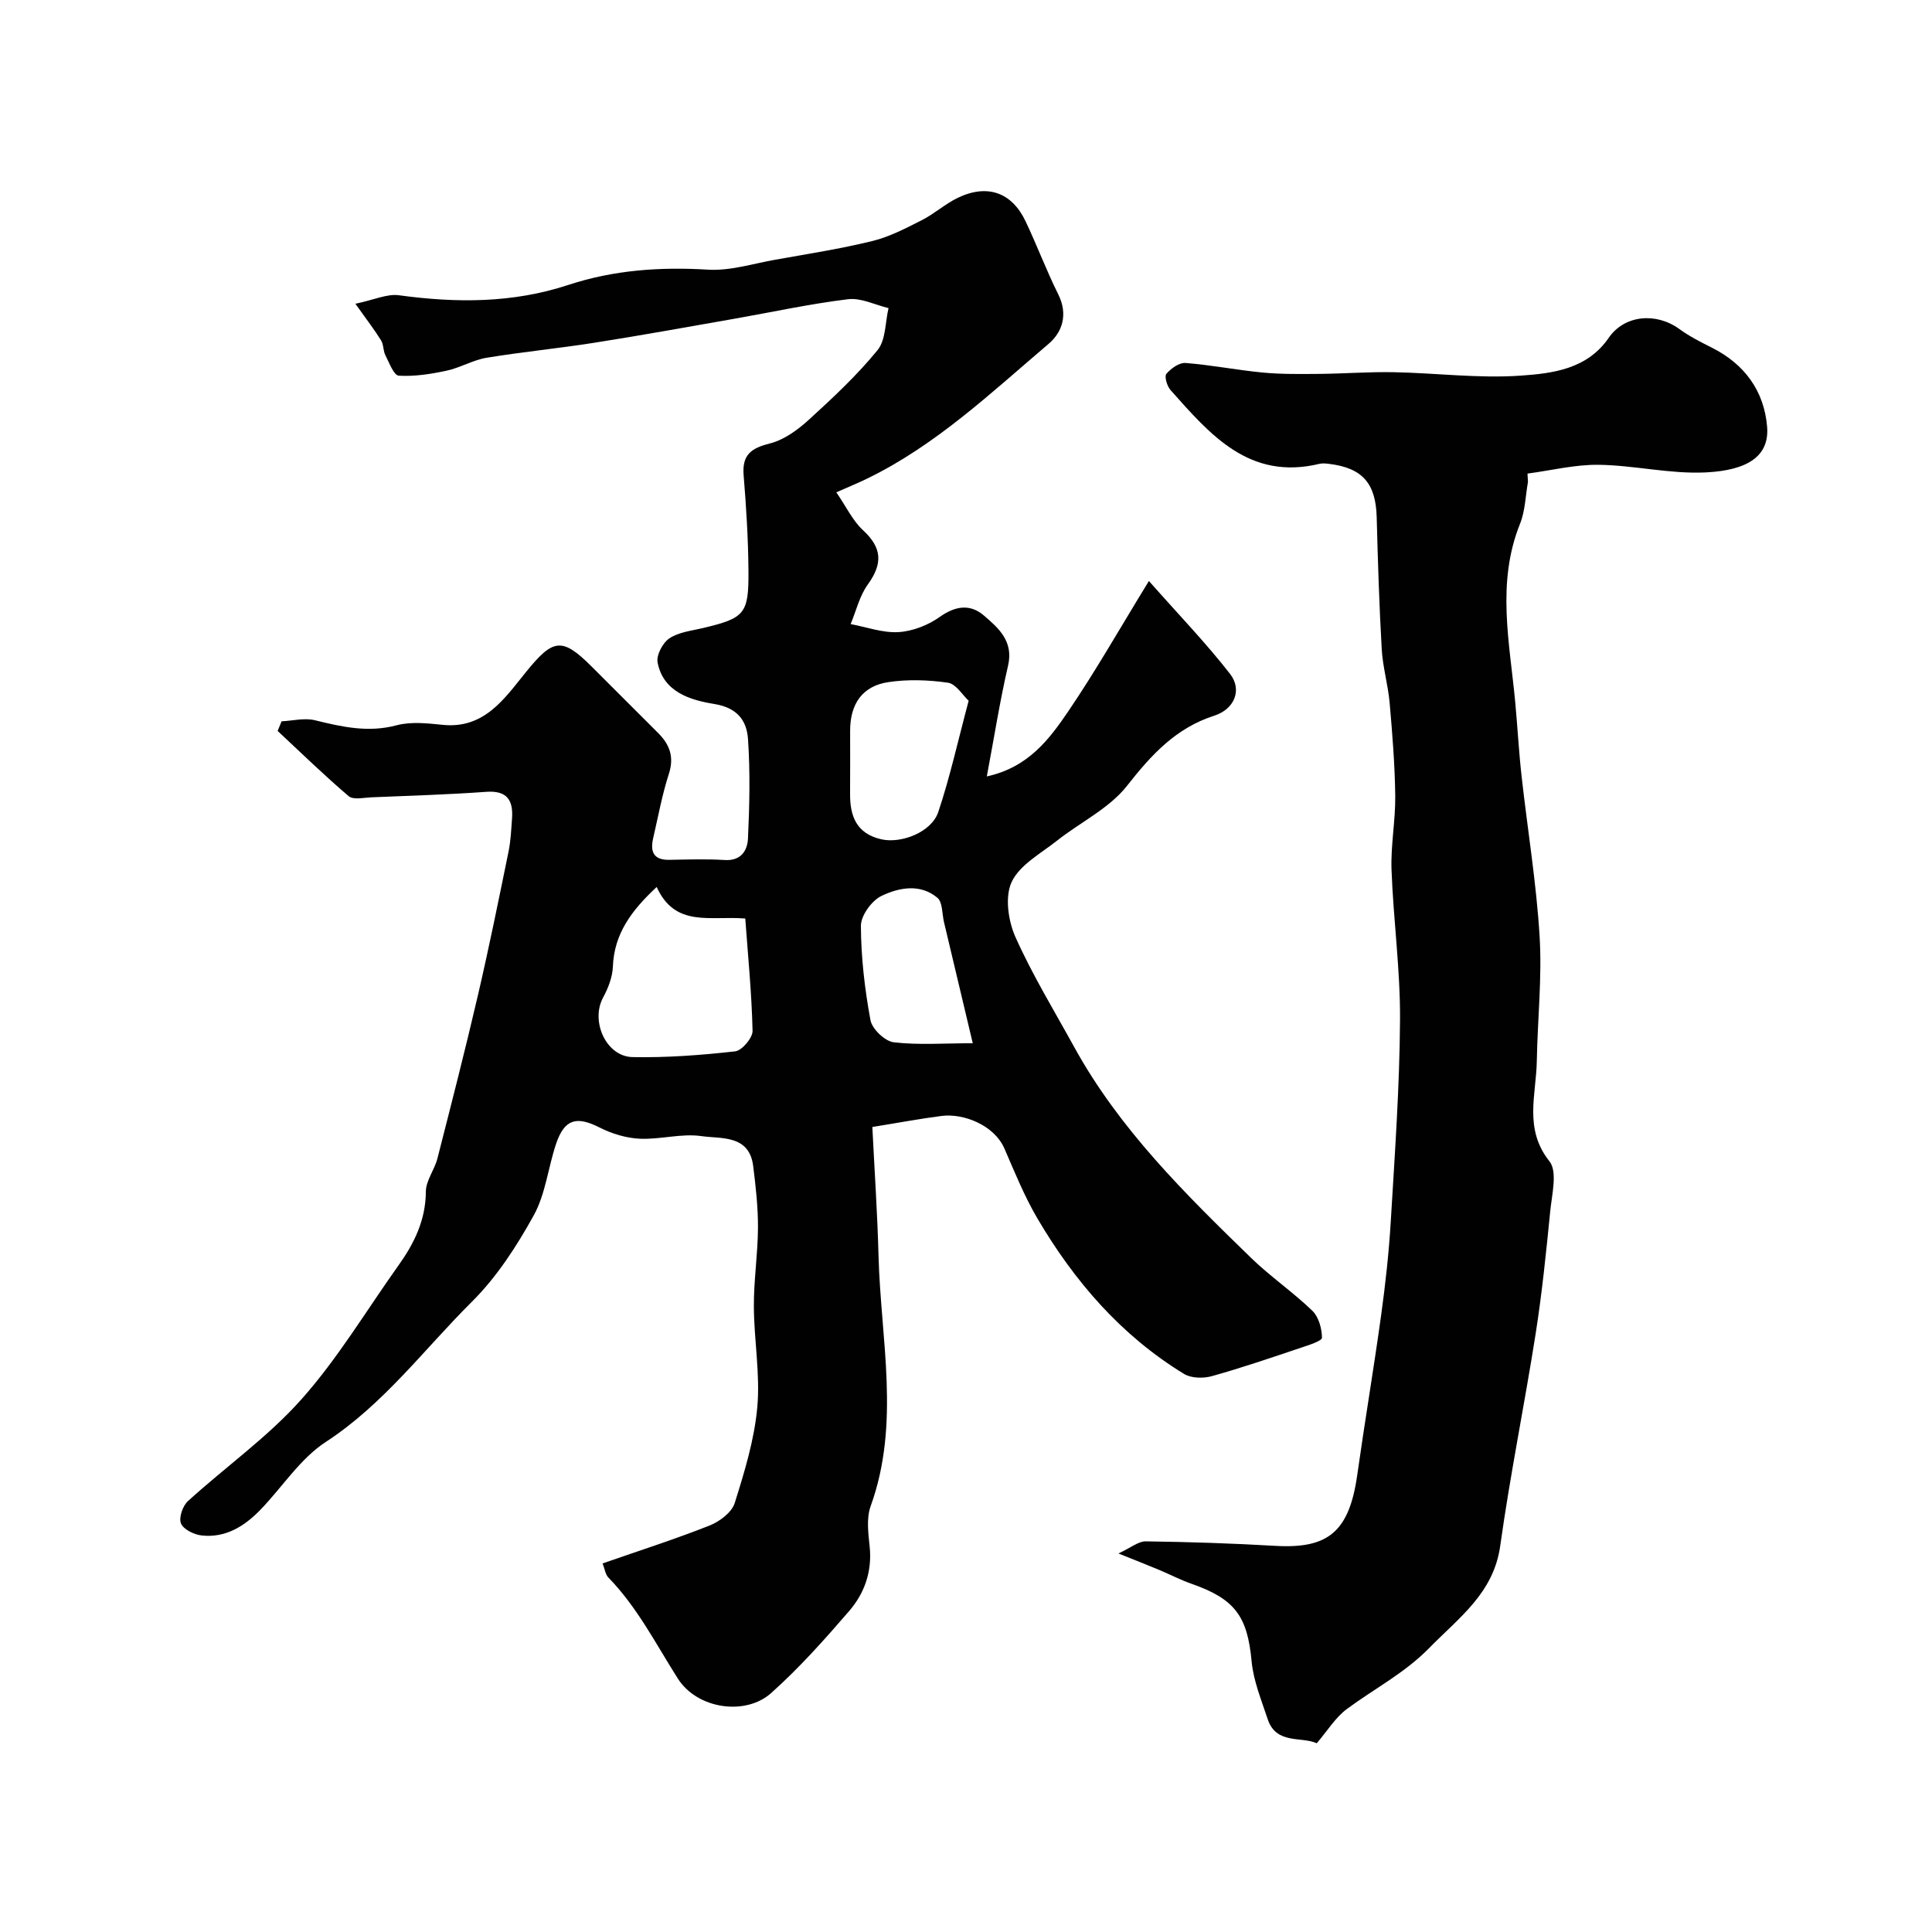
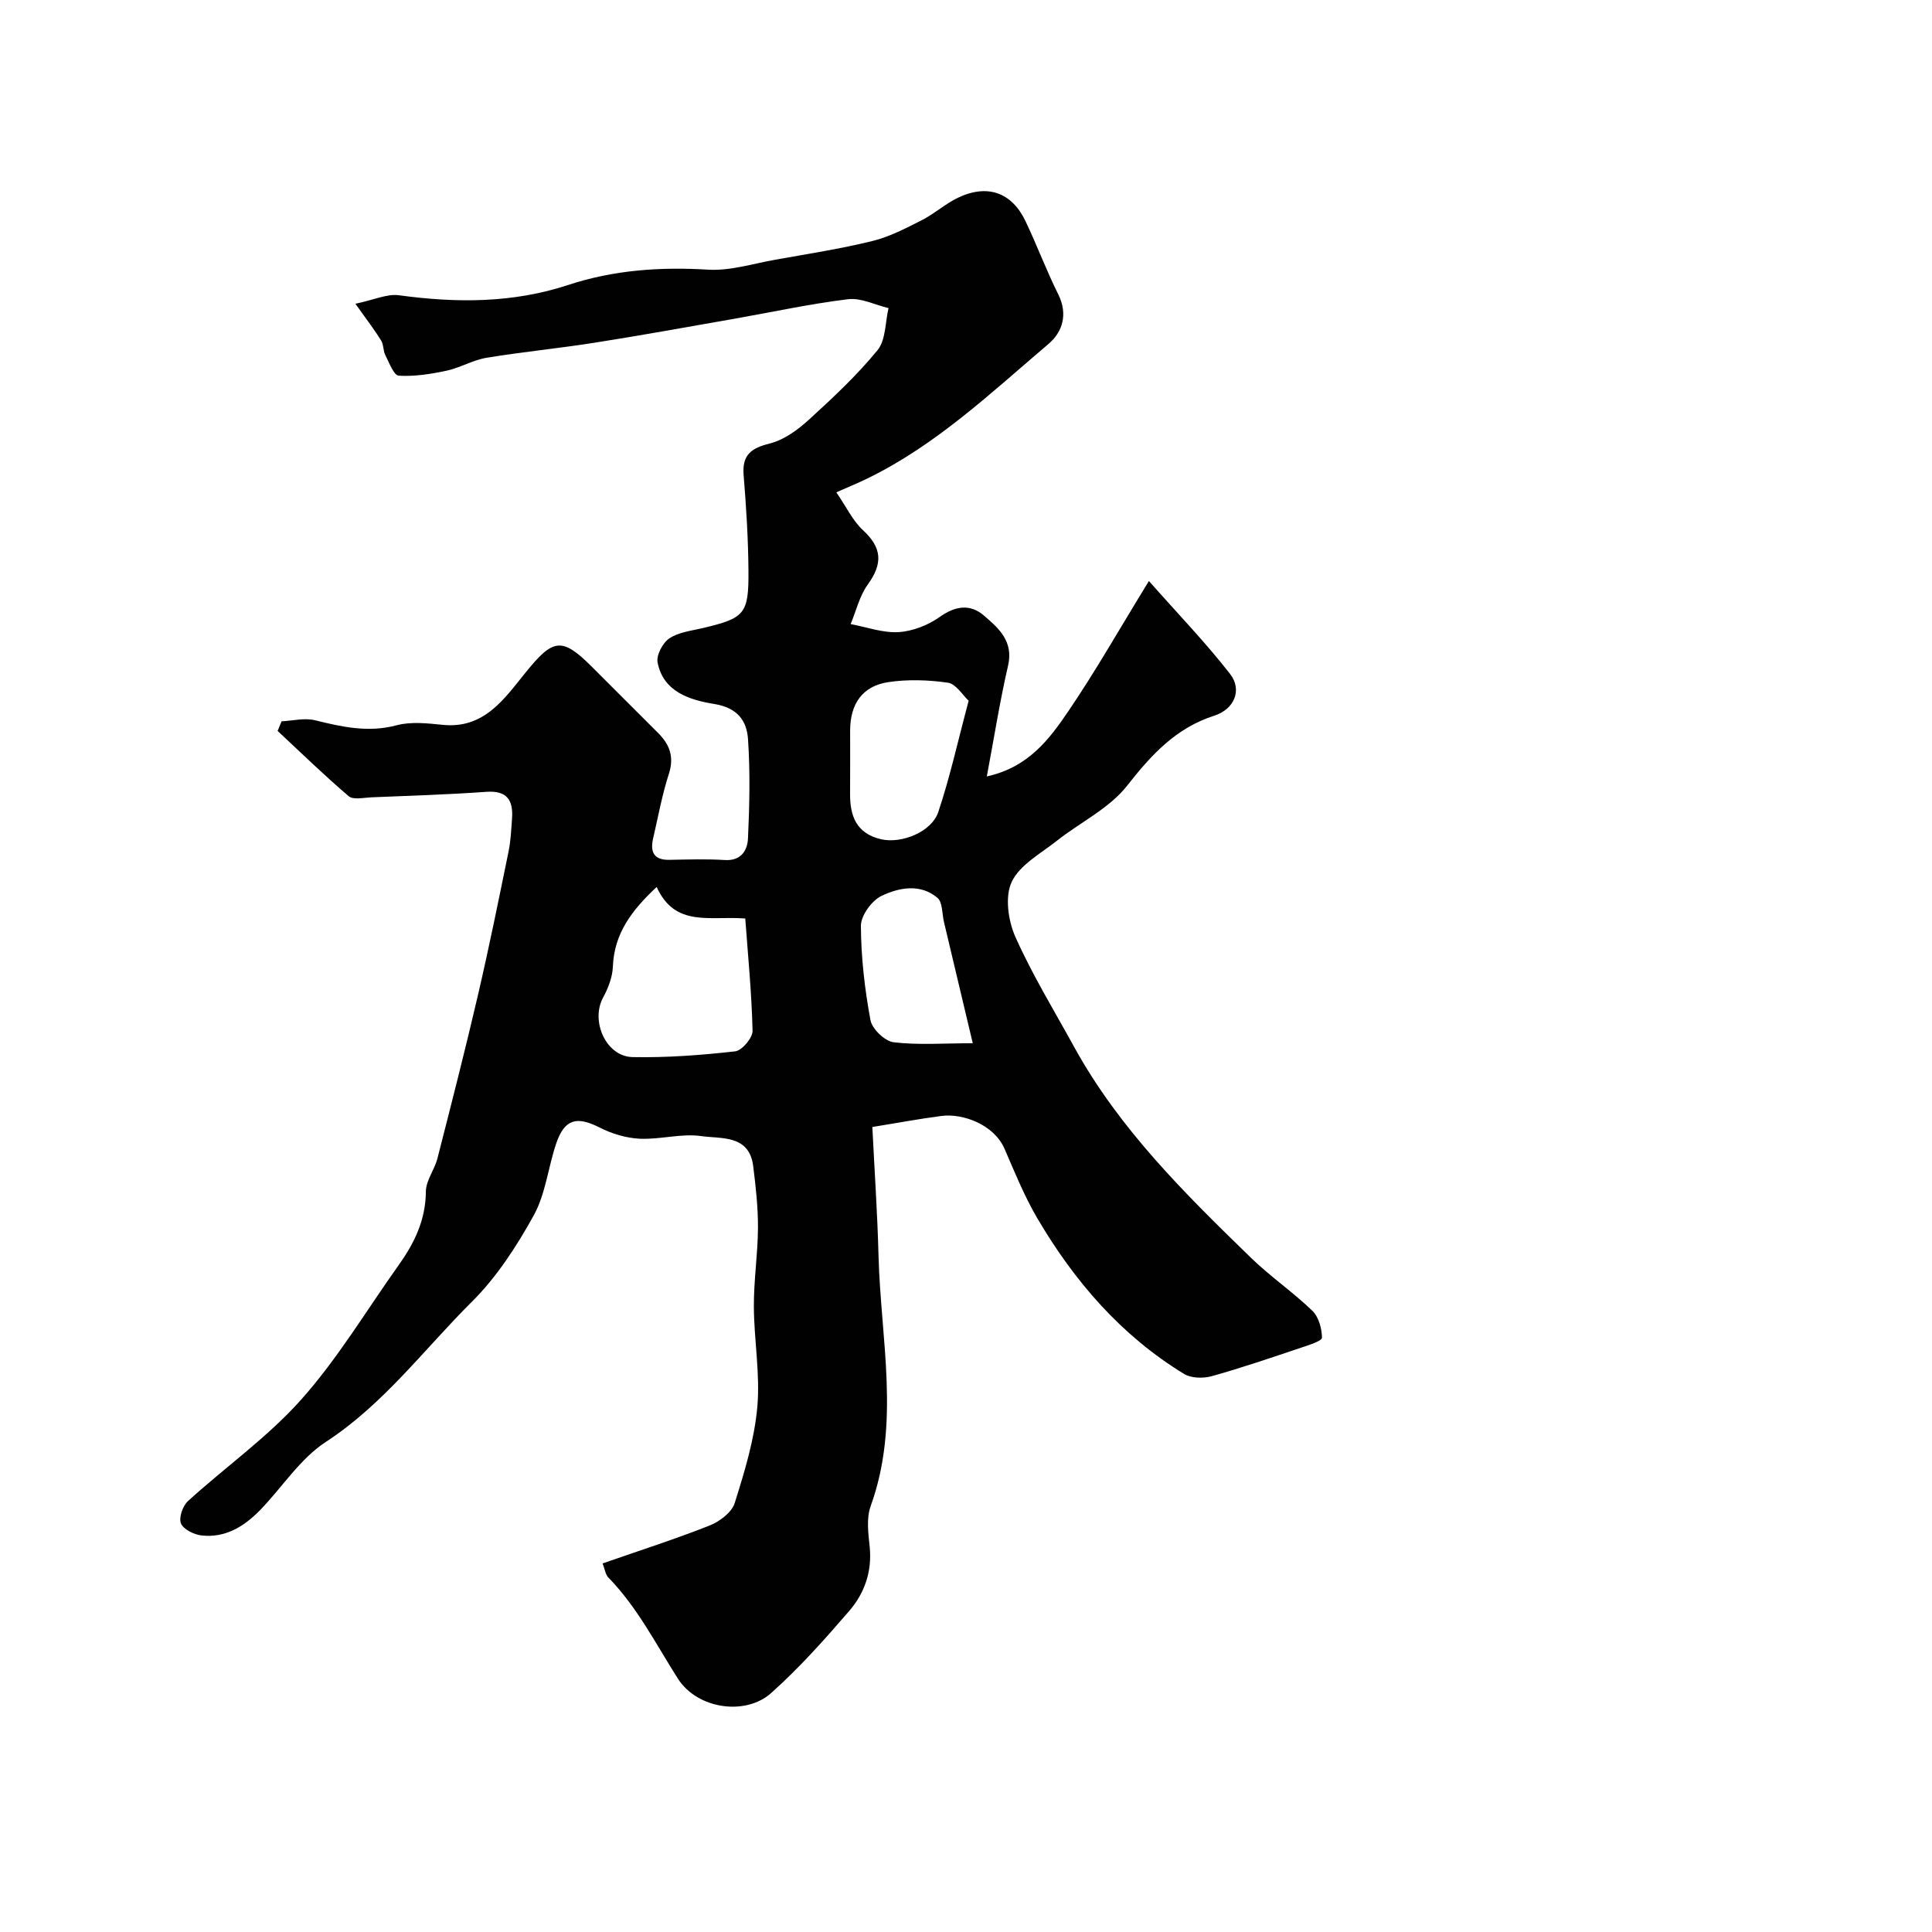
<svg xmlns="http://www.w3.org/2000/svg" enable-background="new 0 0 400 400" viewBox="0 0 400 400">
  <g fill="#010102">
    <path d="m124.76 323.69c7.78-2.71 15.06-5.04 22.16-7.85 2.07-.82 4.58-2.71 5.19-4.64 2.04-6.48 4.07-13.13 4.68-19.85.62-6.87-.68-13.89-.71-20.85-.03-5.43.82-10.87.85-16.3.02-4.26-.46-8.54-.99-12.78-.82-6.54-6.63-5.61-10.72-6.2-4.13-.6-8.5.73-12.74.54-2.82-.13-5.79-1.02-8.32-2.31-4.76-2.42-7.28-1.8-9.02 3.34-1.66 4.92-2.18 10.39-4.63 14.83-3.53 6.38-7.65 12.76-12.78 17.86-9.9 9.84-18.27 21.23-30.28 29.06-5.32 3.47-9.02 9.38-13.56 14.07-3.29 3.39-7.2 5.84-12.14 5.29-1.57-.17-3.76-1.24-4.28-2.48-.49-1.17.35-3.64 1.43-4.62 7.79-7.1 16.56-13.27 23.51-21.09 7.55-8.48 13.46-18.42 20.09-27.72 3.27-4.58 5.63-9.38 5.67-15.28.01-2.28 1.79-4.51 2.39-6.85 2.89-11.3 5.79-22.61 8.43-33.98 2.28-9.82 4.28-19.7 6.3-29.58.46-2.23.55-4.55.72-6.83.27-3.78-1.01-5.84-5.33-5.53-7.94.57-15.9.81-23.85 1.14-1.57.07-3.7.56-4.64-.24-5.06-4.31-9.84-8.97-14.71-13.51.27-.66.55-1.33.82-1.99 2.31-.11 4.75-.75 6.91-.22 5.61 1.38 11.03 2.61 16.91 1.04 2.98-.79 6.38-.41 9.53-.09 8.6.89 12.8-5.44 17.14-10.8 5.65-6.98 7.47-7.5 13.68-1.29 4.6 4.59 9.19 9.19 13.79 13.78 2.39 2.39 3.36 4.95 2.22 8.47-1.4 4.32-2.21 8.83-3.24 13.27-.65 2.78.01 4.58 3.34 4.52 3.83-.07 7.68-.2 11.49.04 3.38.21 4.68-2.01 4.79-4.45.32-6.84.47-13.73.01-20.55-.26-3.82-2.14-6.52-7-7.31-4.88-.8-10.52-2.41-11.72-8.58-.3-1.51 1.05-4.08 2.43-5 1.92-1.29 4.55-1.57 6.92-2.13 8.68-2.07 9.53-2.89 9.46-11.86-.05-6.6-.46-13.21-1-19.8-.34-4.23 1.57-5.6 5.44-6.57 2.95-.74 5.79-2.83 8.11-4.95 4.97-4.53 9.93-9.17 14.17-14.36 1.73-2.11 1.58-5.76 2.28-8.71-2.8-.67-5.7-2.17-8.38-1.84-7.9.96-15.71 2.67-23.57 4.05-9.64 1.69-19.27 3.44-28.94 4.96-7.42 1.17-14.91 1.89-22.32 3.11-2.84.47-5.47 2.07-8.3 2.68-3.24.69-6.62 1.23-9.89 1.03-1.02-.06-1.98-2.68-2.77-4.23-.48-.93-.35-2.2-.89-3.07-1.36-2.19-2.94-4.24-5.32-7.59 3.89-.81 6.57-2.1 9.02-1.76 11.87 1.62 23.54 1.66 35.07-2.14 9.39-3.09 19.02-3.76 28.91-3.16 4.59.28 9.3-1.24 13.94-2.06 6.72-1.2 13.48-2.25 20.1-3.87 3.54-.87 6.91-2.63 10.2-4.3 2.61-1.32 4.85-3.37 7.47-4.64 6.09-2.93 11.18-1.16 14.03 4.83 2.38 5 4.32 10.21 6.79 15.17 2.04 4.11.87 7.79-2.02 10.24-11.9 10.11-23.29 20.96-37.56 27.89-1.85.9-3.75 1.68-6.38 2.84 2.04 2.96 3.38 5.86 5.54 7.86 3.88 3.58 4.16 6.83.97 11.24-1.7 2.35-2.4 5.43-3.54 8.18 3.31.62 6.67 1.86 9.93 1.66 2.92-.18 6.11-1.43 8.51-3.14 3.25-2.31 6.3-2.73 9.14-.3 3.03 2.61 6.18 5.31 5.01 10.38-1.69 7.29-2.85 14.7-4.4 22.94 8.62-1.89 12.94-7.71 16.87-13.49 5.65-8.31 10.62-17.08 16.69-26.97 6.26 7.08 11.88 12.9 16.81 19.25 2.56 3.3.88 7.3-3.27 8.63-7.97 2.56-13.03 8.1-18.07 14.52-3.68 4.69-9.67 7.54-14.51 11.37-3.35 2.65-7.7 4.99-9.37 8.53-1.44 3.05-.73 8.03.76 11.38 3.52 7.88 8.06 15.31 12.23 22.89 9.33 16.93 22.91 30.3 36.58 43.58 4 3.88 8.67 7.07 12.68 10.94 1.31 1.27 1.97 3.68 1.99 5.58.01.67-2.71 1.52-4.26 2.04-6.14 2.06-12.28 4.17-18.51 5.91-1.78.5-4.28.46-5.78-.45-13.03-7.95-22.73-19.2-30.38-32.22-2.68-4.56-4.68-9.53-6.8-14.41-2.17-4.99-8.6-7.35-13-6.79-4.52.58-9.01 1.43-14.36 2.29.44 8.93 1.05 17.81 1.28 26.71.46 17.28 4.56 34.66-1.63 51.79-.91 2.52-.49 5.64-.2 8.43.52 5.1-1.07 9.59-4.22 13.25-5.12 5.94-10.38 11.85-16.22 17.05-5.27 4.69-15.23 3.32-19.28-3.03-4.56-7.17-8.39-14.77-14.4-20.94-.6-.62-.72-1.73-1.18-2.9zm11.2-140.05c-5.21 4.85-8.81 9.68-9.07 16.49-.08 2.16-.97 4.45-2.02 6.39-2.65 4.87.59 12.23 6.1 12.34 7.08.14 14.2-.4 21.24-1.19 1.4-.16 3.63-2.79 3.6-4.24-.18-7.78-.95-15.55-1.51-23.26-7.28-.6-14.5 1.93-18.34-6.53zm64.59-38.56c-1.28-1.18-2.63-3.49-4.28-3.73-4.06-.59-8.33-.73-12.37-.12-5.36.81-7.88 4.51-7.89 10.02-.01 4.34.03 8.67-.01 13.01-.05 4.67 1.29 8.31 6.43 9.5 4.15.96 10.43-1.46 11.83-5.64 2.41-7.18 4.04-14.62 6.29-23.04zm.85 70.91c-2.28-9.6-4.12-17.35-5.96-25.09-.41-1.72-.27-4.12-1.37-5.03-3.55-2.98-7.96-2.11-11.57-.38-2.02.97-4.27 4.07-4.26 6.2.03 6.52.79 13.1 1.98 19.52.34 1.83 2.97 4.35 4.8 4.58 5.12.61 10.38.2 16.38.2z" />
-     <path d="m316.35 99.78c-.52 2.89-.57 5.98-1.64 8.65-4.94 12.27-2.14 24.65-.99 37.03.47 5.08.74 10.18 1.31 15.25 1.23 11.06 3.06 22.07 3.73 33.16.52 8.56-.43 17.2-.58 25.8-.12 6.99-2.73 14.06 2.62 20.77 1.7 2.14.5 6.84.16 10.32-.84 8.47-1.7 16.96-3.02 25.37-2.3 14.66-5.28 29.21-7.33 43.9-1.37 9.83-8.54 14.86-14.7 21.17-5.1 5.21-11.37 8.42-17.04 12.62-2.38 1.76-4.03 4.51-6.25 7.1-3.14-1.45-8.4.33-10.16-4.99-1.3-3.94-2.95-7.92-3.33-11.99-.86-9.25-3.4-12.88-12.43-16.03-2.3-.8-4.48-1.95-6.74-2.89-2.22-.93-4.47-1.81-8.4-3.39 2.59-1.2 4.13-2.53 5.65-2.51 8.93.12 17.87.41 26.79.93 10.91.64 15.34-2.83 17.01-14.72 1.55-11 3.41-21.96 4.93-32.96.9-6.5 1.62-13.05 2.01-19.59.83-13.86 1.82-27.73 1.91-41.6.07-10.36-1.38-20.73-1.76-31.11-.18-5.08.83-10.2.77-15.3-.08-6.42-.6-12.85-1.16-19.25-.33-3.73-1.43-7.41-1.64-11.14-.52-9.09-.8-18.19-1.04-27.3-.19-7-2.93-10.19-9.85-11.04-.66-.08-1.36-.16-1.99-.01-14.55 3.51-22.65-6.06-30.86-15.29-.71-.8-1.29-2.81-.85-3.33.94-1.12 2.66-2.36 3.97-2.26 5.37.42 10.69 1.48 16.06 1.99 3.87.36 7.78.3 11.67.27 5.14-.05 10.29-.45 15.42-.35 8.76.17 17.57 1.32 26.26.71 6.61-.46 13.74-1.33 18.21-7.83 3.26-4.74 9.81-5.32 14.62-1.82 2.09 1.52 4.44 2.71 6.75 3.87 6.77 3.4 10.8 8.97 11.42 16.33.51 6.1-3.99 9.07-12.75 9.49-7.32.35-14.72-1.47-22.09-1.58-4.91-.07-9.84 1.17-14.77 1.82.03.56.06 1.15.1 1.73z" />
  </g>
</svg>